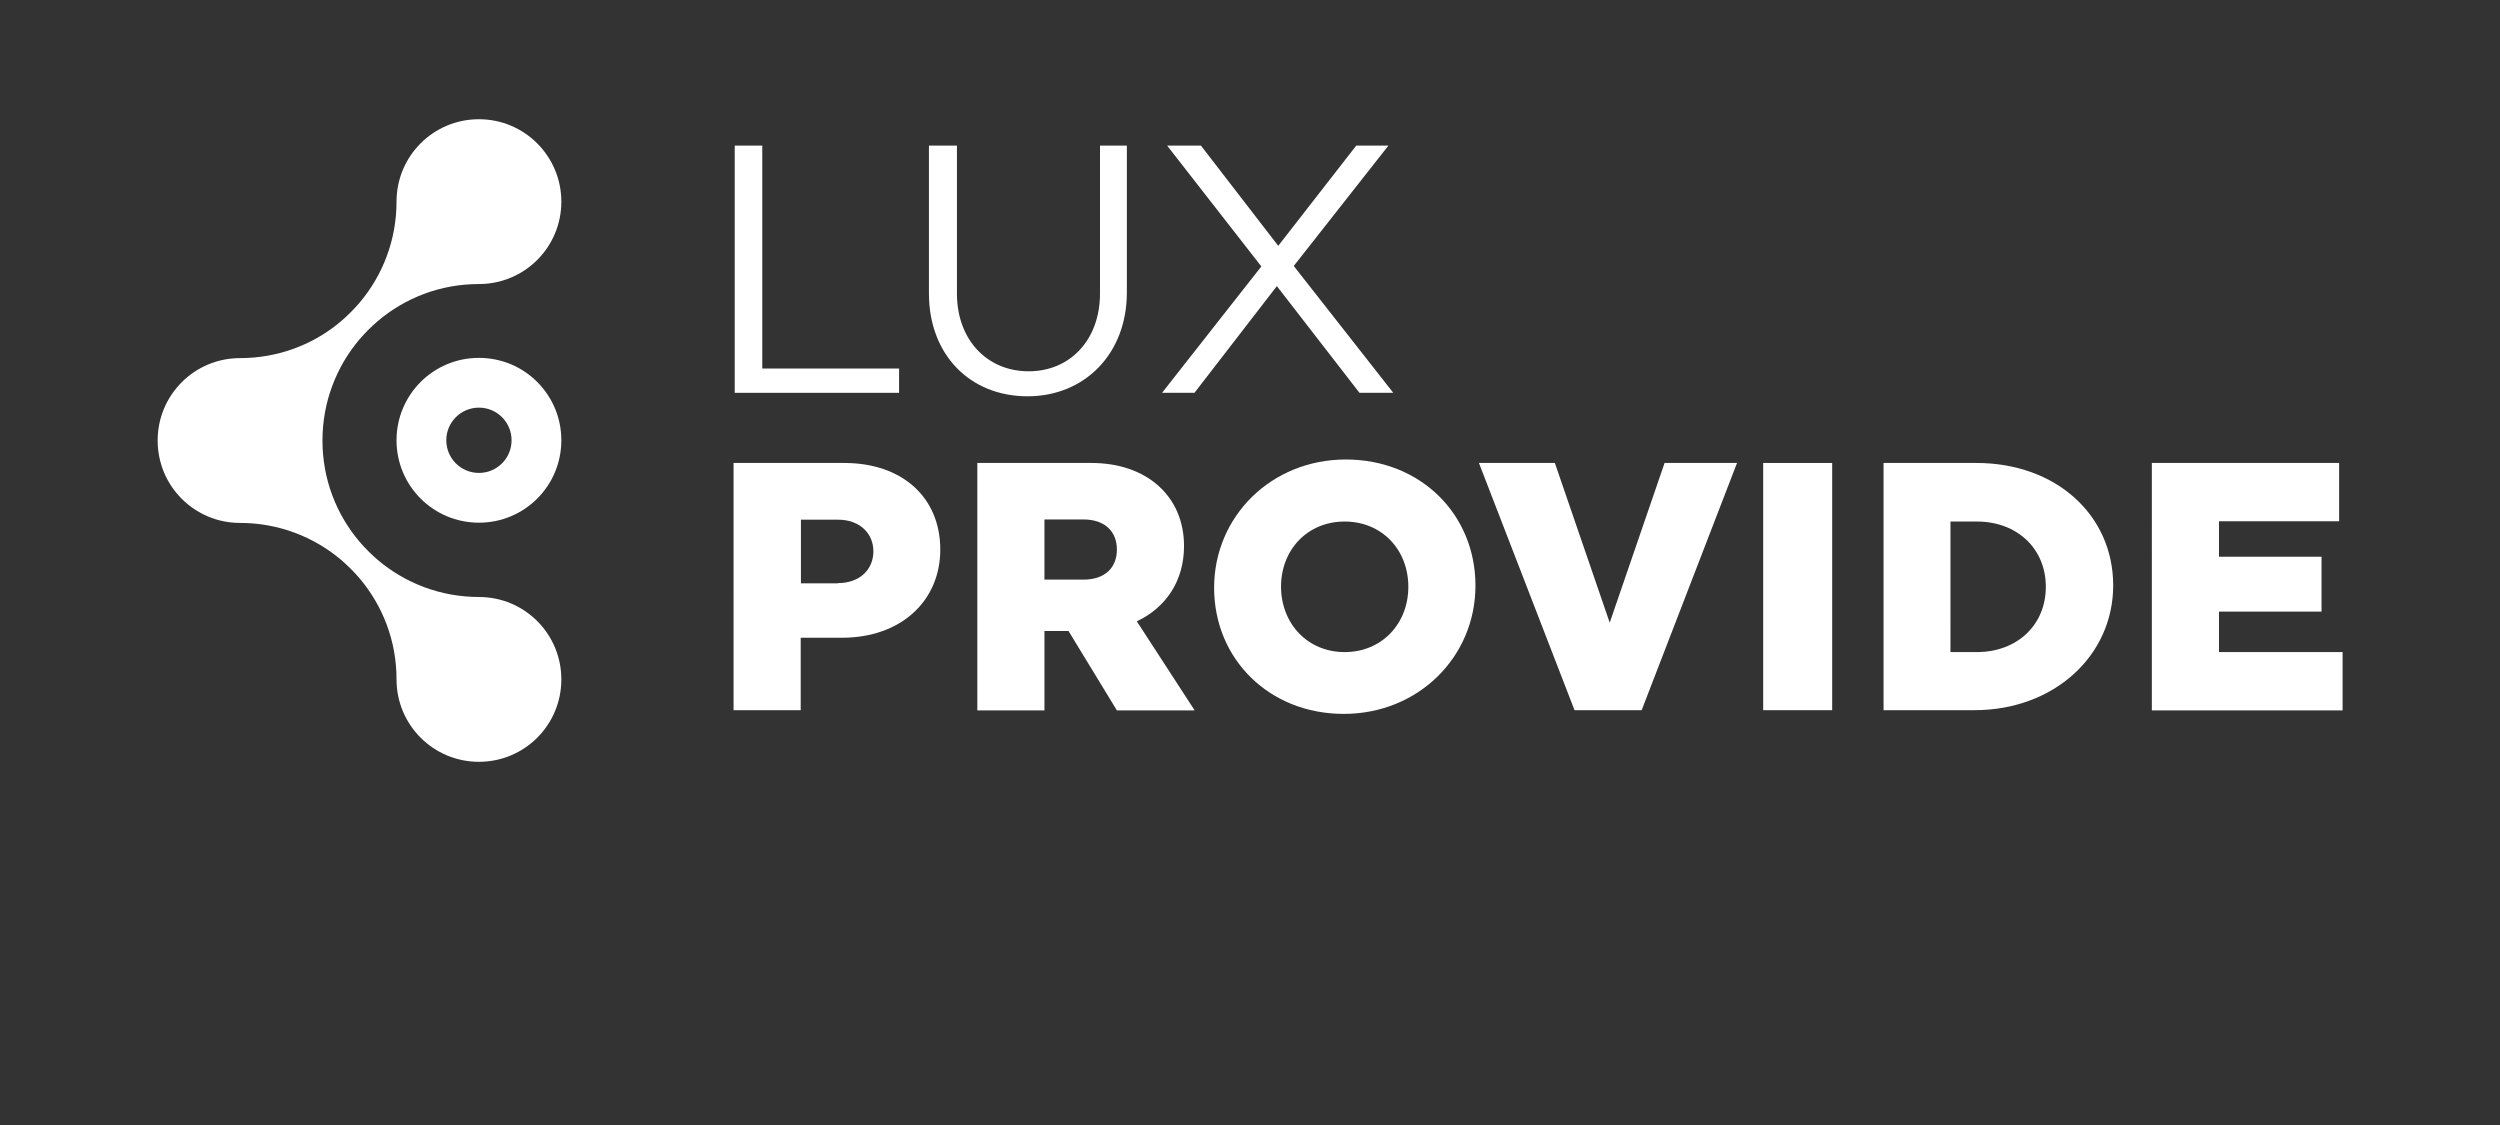
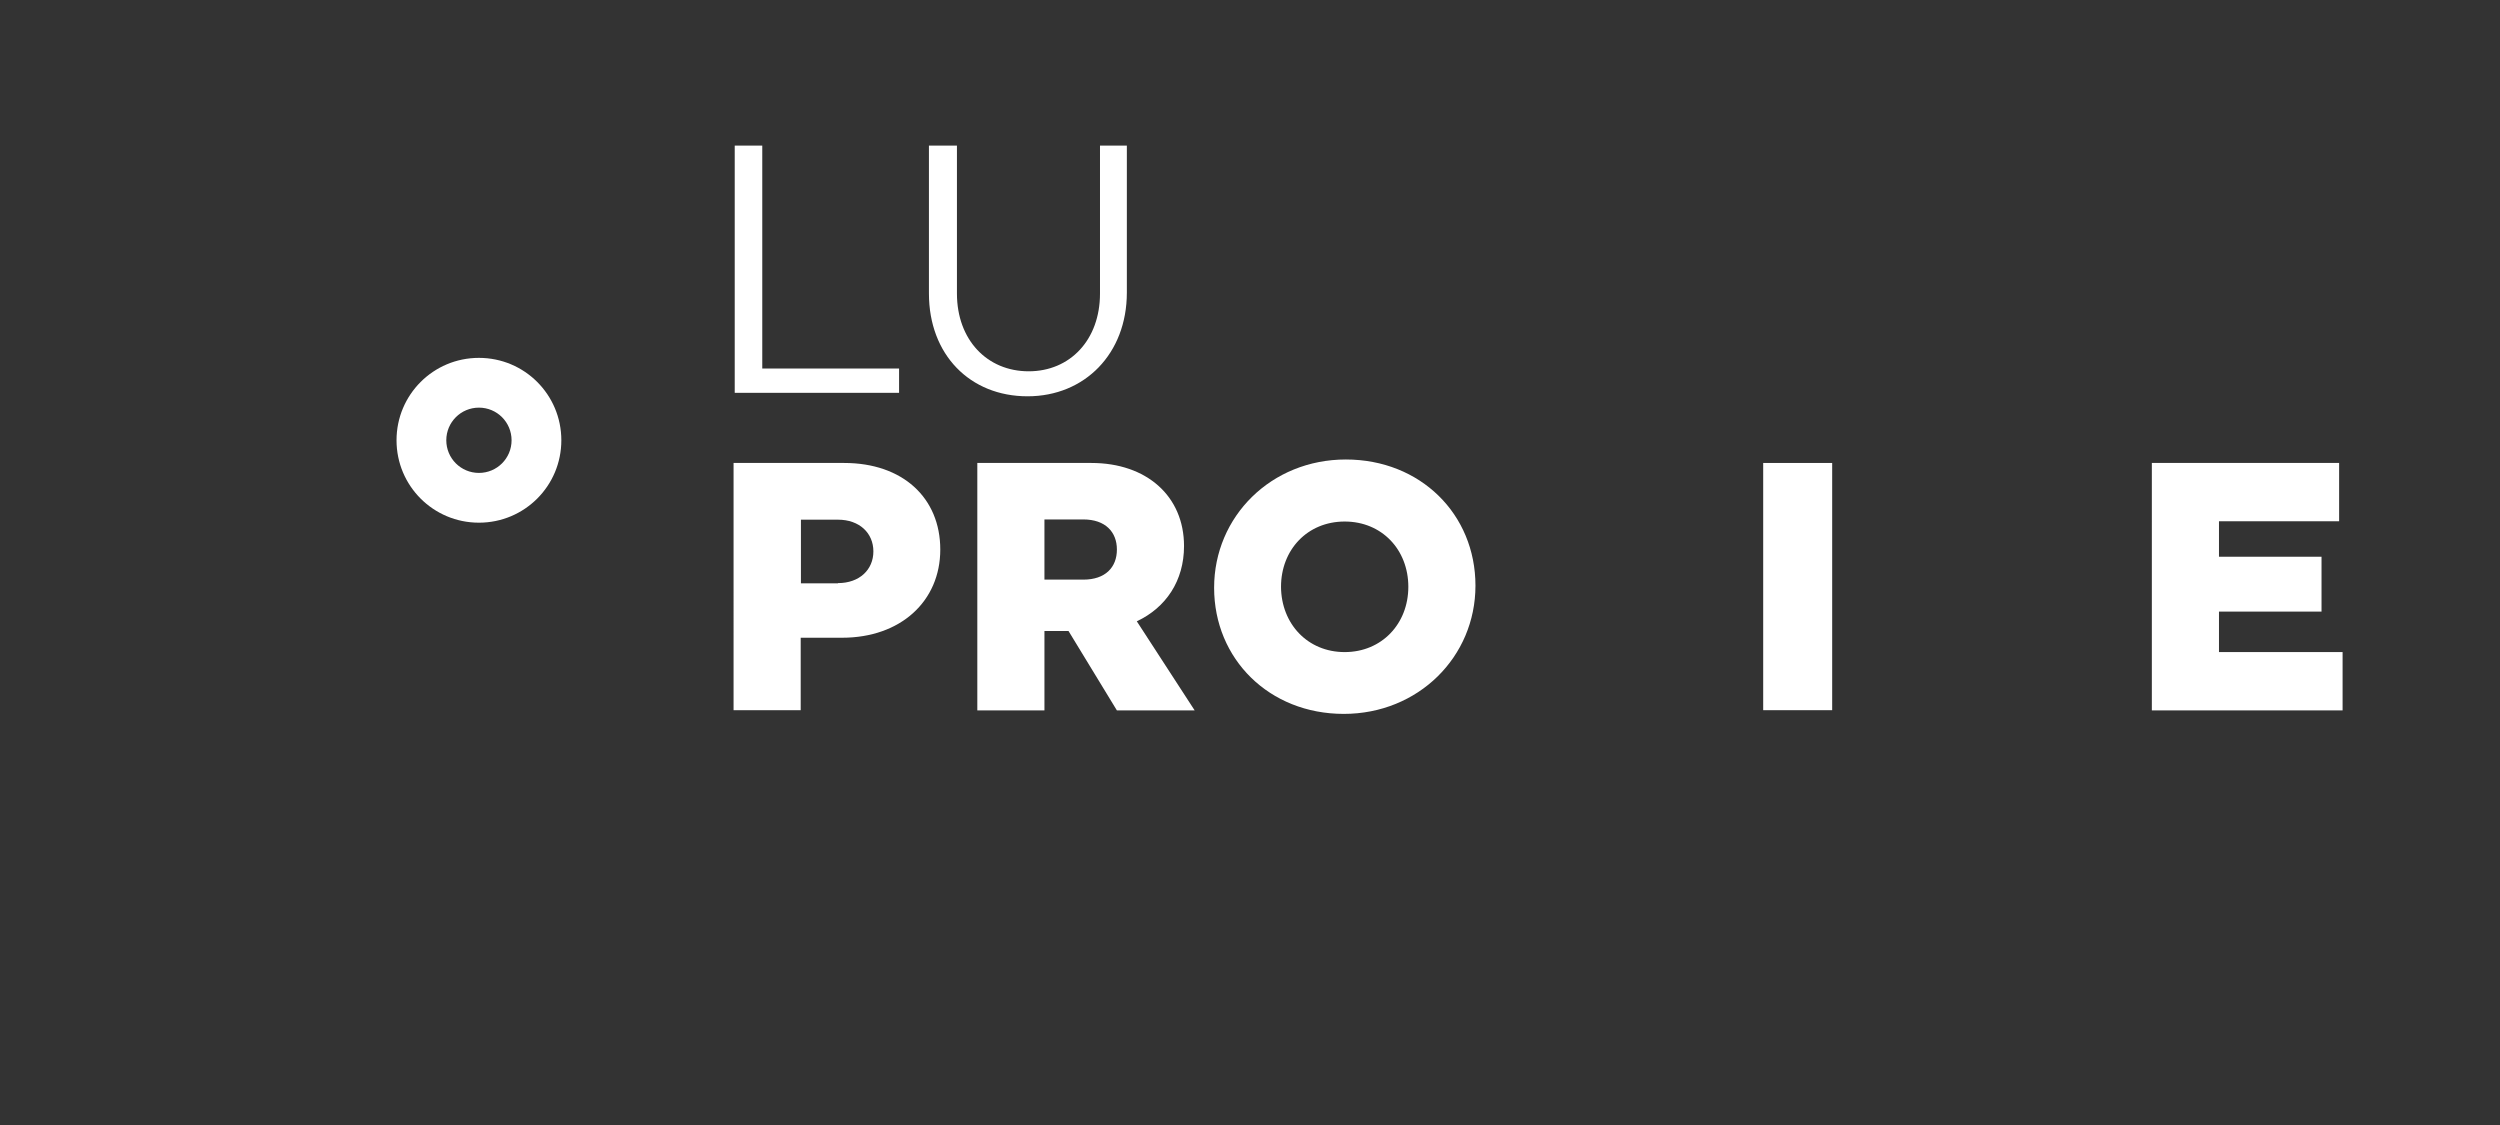
<svg xmlns="http://www.w3.org/2000/svg" xmlns:ns1="http://sodipodi.sourceforge.net/DTD/sodipodi-0.dtd" xmlns:ns2="http://www.inkscape.org/namespaces/inkscape" xmlns:xlink="http://www.w3.org/1999/xlink" version="1.1" id="Calque_1" x="0px" y="0px" viewBox="0 0 1080 486" style="enable-background:new 0 0 1080 486;" xml:space="preserve" ns1:docname="logo_notagline_tonal_white.svg" ns2:version="1.2.2 (b0a8486541, 2022-12-01)">
  <rect x="0" y="0" width="1080" height="486" fill="#333333" stroke="none" />
  <defs id="defs131">
	
	
	
	
</defs>
  <ns1:namedview id="namedview129" pagecolor="#505050" bordercolor="#ffffff" borderopacity="1" ns2:showpageshadow="0" ns2:pageopacity="0" ns2:pagecheckerboard="1" ns2:deskcolor="#505050" showgrid="false" ns2:zoom="0.48559671" ns2:cx="539.54237" ns2:cy="243" ns2:window-width="1920" ns2:window-height="1031" ns2:window-x="0" ns2:window-y="25" ns2:window-maximized="1" ns2:current-layer="Calque_1" />
  <style type="text/css" id="style2">
	.st0{fill:#FFFFFF;}
	.st1{clip-path:url(#SVGID_00000126295110615822746330000007288864044778363300_);fill:#FFFFFF;}
	.st2{clip-path:url(#SVGID_00000176759511317259011100000015062531236141536389_);fill:#FFFFFF;}
	.st3{fill:#27275A;}
	.st4{clip-path:url(#SVGID_00000147208536773431627830000002059394452690422150_);fill:#27275A;}
	.st5{clip-path:url(#SVGID_00000111896935402380214340000018350901415444366778_);fill:#27275A;}
	.st6{clip-path:url(#SVGID_00000054961794895684355390000005556554715072772531_);}
	.st7{clip-path:url(#SVGID_00000176032156245797802950000005196264195348727465_);}
	.st8{clip-path:url(#SVGID_00000079464791050510754350000008965514041378957191_);}
	.st9{clip-path:url(#SVGID_00000037681947738739177400000009643728756820592768_);}
	.st10{fill:#FF5BFF;}
	.st11{clip-path:url(#SVGID_00000037658849358851369610000013722155775069447852_);}
	.st12{clip-path:url(#SVGID_00000137814784266934424740000010320994686603149955_);}
	.st13{clip-path:url(#SVGID_00000013164273447219650090000011281623052533006467_);}
	.st14{clip-path:url(#SVGID_00000049220097576617283880000013266308374631318958_);}
	.st15{fill:#1D1D1B;}
</style>
  <g id="g104">
    <g id="g94">
      <path class="st0" d="m 364.7,200 c 25.2,0 41.5,15 41.5,37.4 0,22.4 -17.2,38.1 -42.4,38.1 h -17.9 v 31.3 h -29 V 200 Z m -2.7,51.9 c 9.3,0 15.3,-5.8 15.3,-13.7 0,-7.9 -6,-13.7 -15.3,-13.7 H 346 V 252 h 16 z" id="path80" />
      <path class="st0" d="m 471.5,200 c 23.8,0 40,14.3 40,35.9 0,15 -7.8,26.6 -20.4,32.5 l 25,38.5 h -33.6 l -20.9,-34.3 h -10.4 v 34.3 h -29 V 200 Z m -20.3,50.4 H 468 c 9.5,0 14.5,-5.3 14.5,-13 0,-7.6 -5,-13 -14.5,-13 h -16.8 z" id="path82" />
      <path class="st0" d="m 581.4,198.5 c 32.2,0 56,23.6 56,54.5 0,30.8 -24.7,55.4 -56.9,55.4 -32.2,0 -56,-23.7 -56,-54.5 0,-30.8 24.7,-55.4 56.9,-55.4 z m -0.5,83.2 c 16,0 27.5,-12.2 27.5,-28.2 0,-16 -11.4,-28.2 -27.5,-28.2 -16.1,0 -27.5,12.2 -27.5,28.2 0.1,16 11.5,28.2 27.5,28.2 z" id="path84" />
-       <path class="st0" d="m 671.7,200 23.7,69 23.7,-69 h 31.3 l -41.2,106.8 h -29 L 638.9,200 Z" id="path86" />
      <path class="st0" d="M 791.5,200 V 306.8 H 761.7 V 200 Z" id="path88" />
-       <path class="st0" d="m 853.8,200 c 34.5,0 59.1,22.6 59.1,52.9 0,30.3 -25.5,53.9 -60,53.9 H 813.7 V 200 Z m -11.2,81.7 H 854 c 17.4,0 29.8,-11.7 29.8,-28.2 0,-16.5 -12.4,-28.2 -29.8,-28.2 h -11.4 z" id="path90" />
      <path class="st0" d="m 929.6,200 h 80.9 v 25.2 h -51.9 v 15.3 h 44.3 v 23.7 h -44.3 v 17.5 h 53.4 v 25.2 h -82.4 z" id="path92" />
    </g>
    <g id="g102">
      <path class="st0" d="m 329.3,62.9 v 96.3 h 59.1 v 10.5 h -71 V 62.9 Z" id="path96" />
      <path class="st0" d="m 443.9,171.2 c -24.9,0 -42.6,-18 -42.6,-44.4 V 62.9 h 12.1 v 63.9 c 0,20 13,33.6 31,33.6 17.9,0 30.8,-13.6 30.8,-33.6 V 62.9 h 11.6 v 63.5 c 0,26.4 -18.2,44.8 -42.9,44.8 z" id="path98" />
-       <path class="st0" d="m 502,169.7 42.9,-54.6 -40.7,-52.2 h 14.6 l 33.4,43.3 33.7,-43.3 h 13.9 l -40.9,52 43,54.8 H 587.3 L 551.6,123.6 516,169.7 Z" id="path100" />
    </g>
  </g>
  <g id="g114">
    <defs id="defs107">
      <path id="SVGID_1_" d="m 242.5,293.5 c 0,19.7 -15.9,35.6 -35.6,35.6 -19.7,0 -35.6,-15.9 -35.6,-35.6 0,-16.7 -6,-31.9 -16,-43.7 -2.4,-2.8 -5.1,-5.5 -7.9,-7.9 -11.8,-10 -27.1,-16 -43.7,-16 -19.7,0 -35.6,-15.9 -35.6,-35.6 0,-19.7 15.9,-35.6 35.6,-35.6 16.7,0 32,-6 43.7,-16 2.8,-2.4 5.5,-5.1 7.9,-7.9 10,-11.8 16,-27.1 16,-43.7 0,-19.7 15.9,-35.6 35.6,-35.6 19.7,0 35.6,16 35.6,35.6 0,19.7 -15.9,35.6 -35.6,35.6 -16.7,0 -31.9,6 -43.7,16 -2.8,2.4 -5.5,5.1 -7.9,7.9 -10,11.8 -16,27.1 -16,43.7 0,16.7 6,31.9 16,43.7 2.4,2.8 5.1,5.5 7.9,7.9 11.8,10 27.1,16 43.7,16 19.7,0 35.6,15.9 35.6,35.6 z" />
    </defs>
    <clipPath id="SVGID_00000154423534233121289520000012326721486223866787_">
      <use xlink:href="#SVGID_1_" style="overflow:visible" id="use109" />
    </clipPath>
-     <rect x="32.1" y="32.5" style="fill:#ffffff" width="273.8" height="320.6" clip-path="url(#SVGID_00000154423534233121289520000012326721486223866787_)" id="rect112" />
  </g>
  <g id="g124">
    <defs id="defs117">
      <path id="SVGID_00000083051302681934438470000007611841570173051521_" d="m 206.9,154.6 c -19.7,0 -35.6,15.9 -35.6,35.6 0,19.7 15.9,35.6 35.6,35.6 19.7,0 35.6,-15.9 35.6,-35.6 0,-19.7 -15.9,-35.6 -35.6,-35.6 z m 0,49.7 c -7.8,0 -14.1,-6.3 -14.1,-14.1 0,-7.8 6.3,-14.1 14.1,-14.1 7.8,0 14.1,6.3 14.1,14.1 0,7.8 -6.3,14.1 -14.1,14.1 z" />
    </defs>
    <clipPath id="SVGID_00000166635141675606616900000008218045237573274799_">
      <use xlink:href="#SVGID_00000083051302681934438470000007611841570173051521_" style="overflow:visible" id="use119" />
    </clipPath>
    <rect x="32.1" y="32.5" style="fill:#ffffff" width="273.8" height="320.6" clip-path="url(#SVGID_00000166635141675606616900000008218045237573274799_)" id="rect122" />
  </g>
</svg>